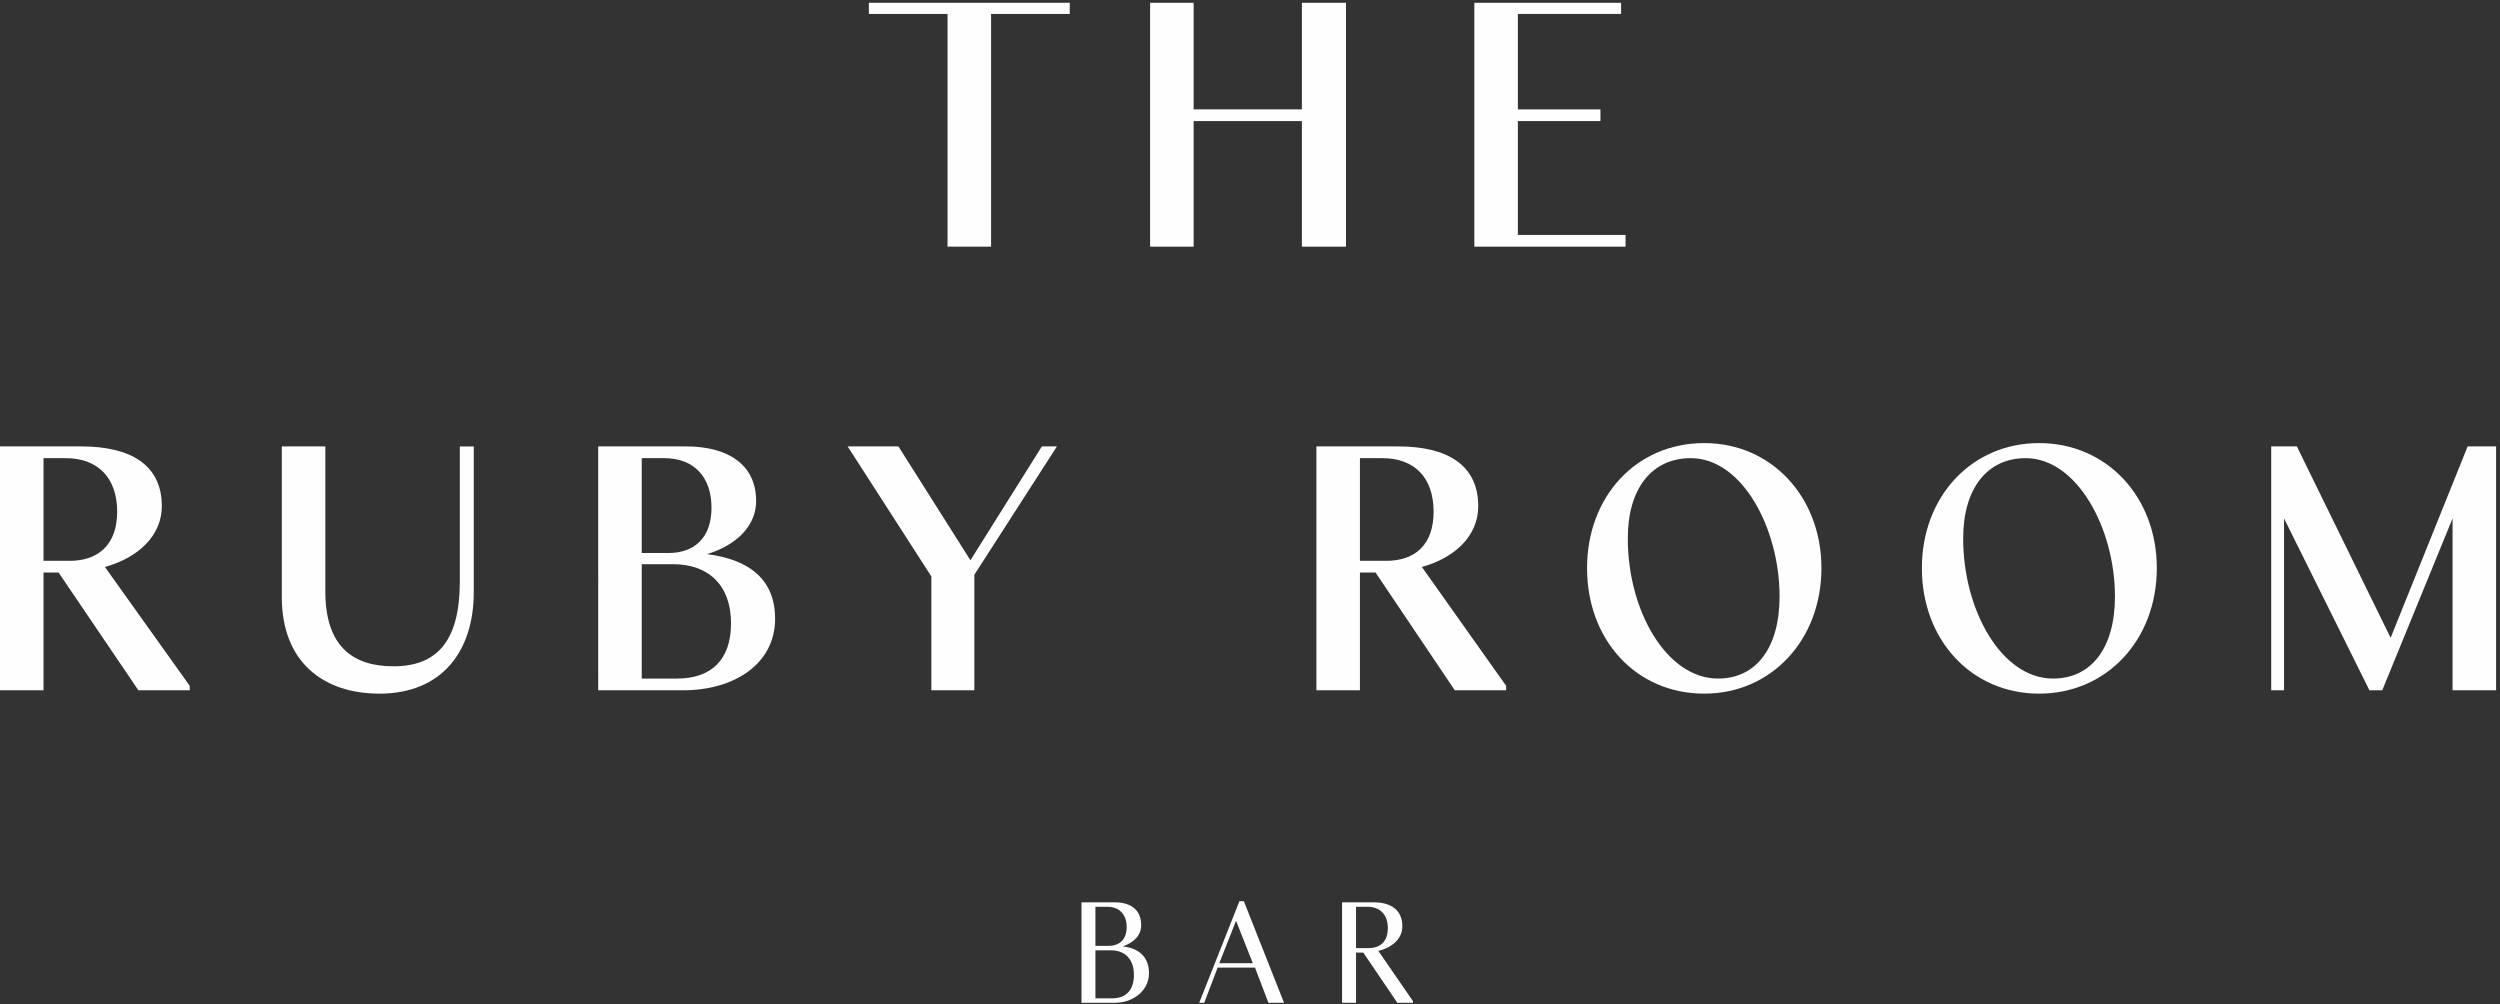
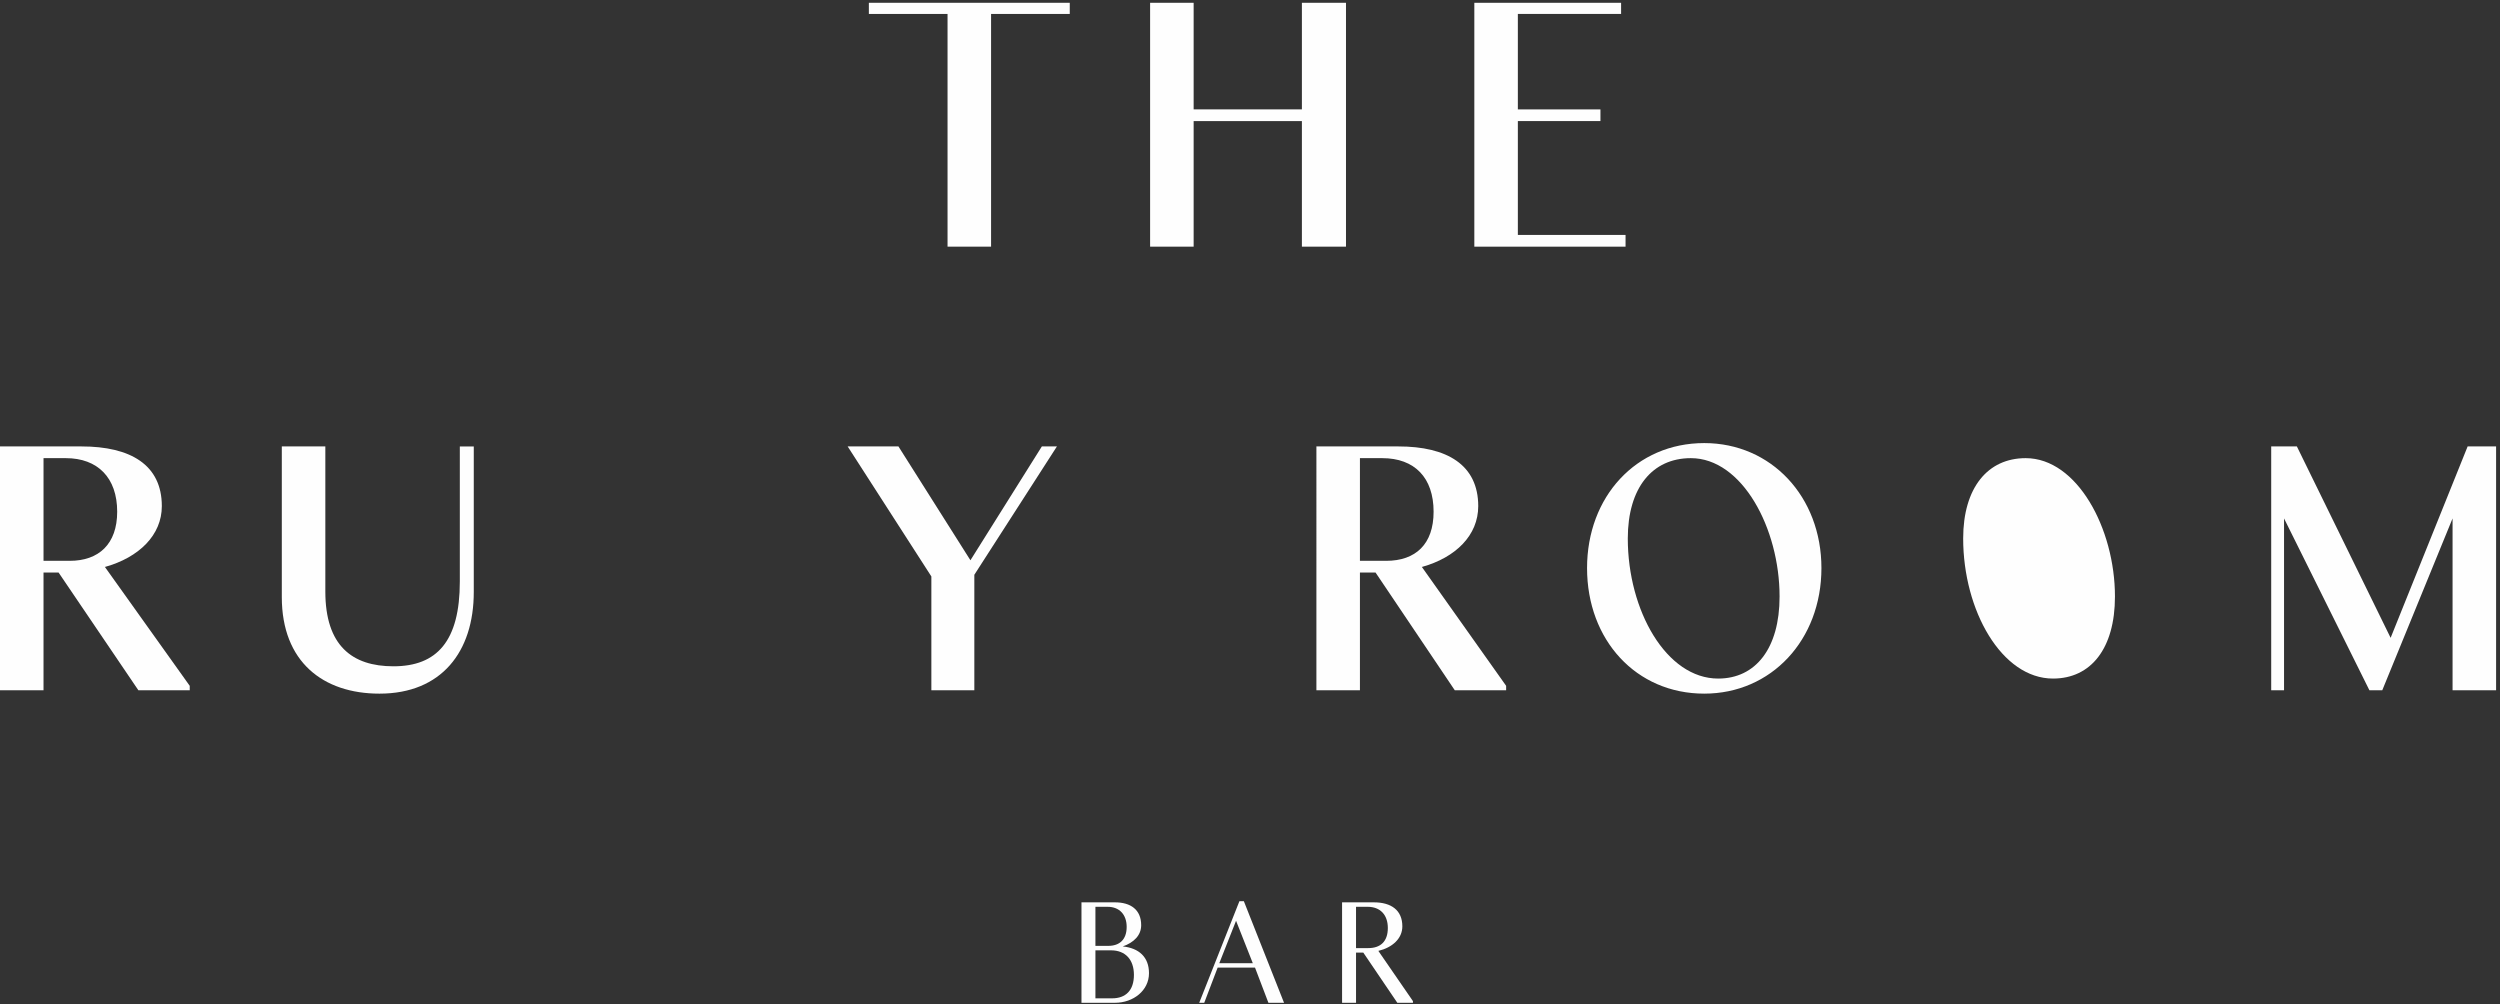
<svg xmlns="http://www.w3.org/2000/svg" version="1.2" viewBox="0 0 448 180" width="448" height="180">
  <rect x="0" y="0" width="448" height="180" fill="#333333" stroke="none" />
  <title>The Ruby Room Logotype CMYK White-ai</title>
  <style>
		.s0 { fill: #fefefe } 
	</style>
  <g id="Layer 1">
    <g id="&lt;Group&gt;">
      <path id="&lt;Compound Path&gt;" class="s0" d="m155.7 0.5h36v2h-14.1v41.7h-7.8v-41.7h-14.1z" />
      <path id="&lt;Compound Path&gt;" class="s0" d="m233.3 21.7h-19.4v22.5h-7.8v-43.7h7.8v19.1h19.4v-19.1h7.9v43.7h-7.9z" />
      <path id="&lt;Compound Path&gt;" class="s0" d="m264.2 0.5h26.3v2h-18.5v17.1h14.8v2.1h-14.8v20.4h19.3v2.1h-27.1z" />
      <g id="&lt;Group&gt;">
        <path id="&lt;Compound Path&gt;" fill-rule="evenodd" class="s0" d="m0 80h14.6c8.8 0 14.4 3.3 14.4 10.7 0 5.2-4.1 9.2-10.2 10.9l15.2 21.3v0.8h-9.2l-14.3-21.1h-2.7v21.1h-7.8zm7.8 2.1v18.4h4.7c5.2 0 8.5-3 8.5-8.8 0-6.1-3.5-9.6-9.2-9.6z" />
        <path id="&lt;Compound Path&gt;" class="s0" d="m50.5 107v-27h7.8v26c0 9.7 4.8 13.4 12.2 13.4 7.8 0 11.9-4.5 11.9-15.2v-24.2h2.5v26.1c0 10.7-5.8 18.2-16.9 18.2-10.1 0-17.5-5.7-17.5-17.3z" />
-         <path id="&lt;Compound Path&gt;" fill-rule="evenodd" class="s0" d="m107.2 80h15.8c7.1 0 12.5 3 12.5 9.8 0 4.4-3.5 7.9-8.8 9.5 7.8 1 12.2 4.7 12.2 11.6 0 7.9-7.1 12.8-16.5 12.8h-15.2zm7.8 2.1v17h4.8c4.6 0 7.7-2.7 7.7-8.1 0-5.3-2.9-8.9-8.5-8.9zm0 19v20.5h6.3c6.1 0 9.7-3.3 9.7-9.9 0-6.9-4.1-10.6-10.4-10.6z" />
        <path id="&lt;Compound Path&gt;" class="s0" d="m166.9 103.3l-15-23.3h9.1l12.9 20.4 12.8-20.4h2.7l-14.8 23v20.7h-7.7z" />
        <path id="&lt;Compound Path&gt;" fill-rule="evenodd" class="s0" d="m235.9 80h14.7c8.7 0 14.3 3.3 14.3 10.7 0 5.2-4 9.2-10.1 10.9l15.1 21.3v0.8h-9.2l-14.2-21.1h-2.8v21.1h-7.8zm7.8 2.1v18.4h4.7c5.3 0 8.5-3 8.5-8.8 0-6.1-3.4-9.6-9.2-9.6z" />
        <path id="&lt;Compound Path&gt;" fill-rule="evenodd" class="s0" d="m284.4 101.8c0-12.8 8.8-22.4 21-22.4 12 0 21 9.6 21 22.4 0 12.9-9 22.5-21 22.5-12.2 0-21-9.6-21-22.5zm34.5 5.1c0-12.2-6.7-24.8-15.9-24.8-6.9 0-11.3 5.3-11.3 14.4 0 12.9 6.9 25.1 16.2 25.1 6.7 0 11-5.4 11-14.7z" />
-         <path id="&lt;Compound Path&gt;" fill-rule="evenodd" class="s0" d="m344.4 101.8c0-12.8 8.9-22.4 21-22.4 12.1 0 21.1 9.6 21.1 22.4 0 12.9-9 22.5-21.1 22.5-12.1 0-21-9.6-21-22.5zm34.6 5.1c0-12.2-6.8-24.8-16-24.8-6.8 0-11.2 5.3-11.2 14.4 0 12.9 6.9 25.1 16.1 25.1 6.8 0 11.1-5.4 11.1-14.7z" />
+         <path id="&lt;Compound Path&gt;" fill-rule="evenodd" class="s0" d="m344.4 101.8zm34.6 5.1c0-12.2-6.8-24.8-16-24.8-6.8 0-11.2 5.3-11.2 14.4 0 12.9 6.9 25.1 16.1 25.1 6.8 0 11.1-5.4 11.1-14.7z" />
        <path id="&lt;Compound Path&gt;" class="s0" d="m407 80h4.6l16.8 34.3 13.8-34.3h5.1v43.7h-7.8v-30.8l-12.6 30.8h-2.3l-15.3-30.8v30.8h-2.3z" />
      </g>
      <g id="&lt;Group&gt;">
        <path id="&lt;Compound Path&gt;" fill-rule="evenodd" class="s0" d="m193.8 161.7h6c2.8 0 4.7 1.3 4.7 4.1 0 1.8-1.3 3.1-3.3 3.8 2.9 0.3 4.7 1.9 4.7 4.8 0 3.1-2.8 5.3-6.1 5.3h-6zm2.5 0.8v7h2.3c2 0 3.3-1.1 3.3-3.4 0-2.2-1.3-3.6-3.4-3.6zm0 7.8v8.6h3c2.4 0 3.9-1.4 3.9-4.2 0-2.7-1.5-4.4-4.1-4.4z" />
        <path id="&lt;Compound Path&gt;" fill-rule="evenodd" class="s0" d="m222.1 161.5h0.8l7.2 18.2h-2.8l-2.4-6.3h-6.7l-2.4 6.3h-0.9zm2.4 11.1l-3-7.6-3 7.6z" />
        <path id="&lt;Compound Path&gt;" fill-rule="evenodd" class="s0" d="m240.5 161.7h5.7c3.1 0 5.1 1.4 5.1 4.3 0 2.2-1.8 3.8-4.3 4.4l6.2 9v0.3h-2.8l-6.1-9h-1.3v9h-2.5zm2.5 0.8v7.4h2.2c2.2 0 3.5-1.2 3.5-3.6 0-2.4-1.4-3.8-3.6-3.8z" />
      </g>
    </g>
  </g>
</svg>